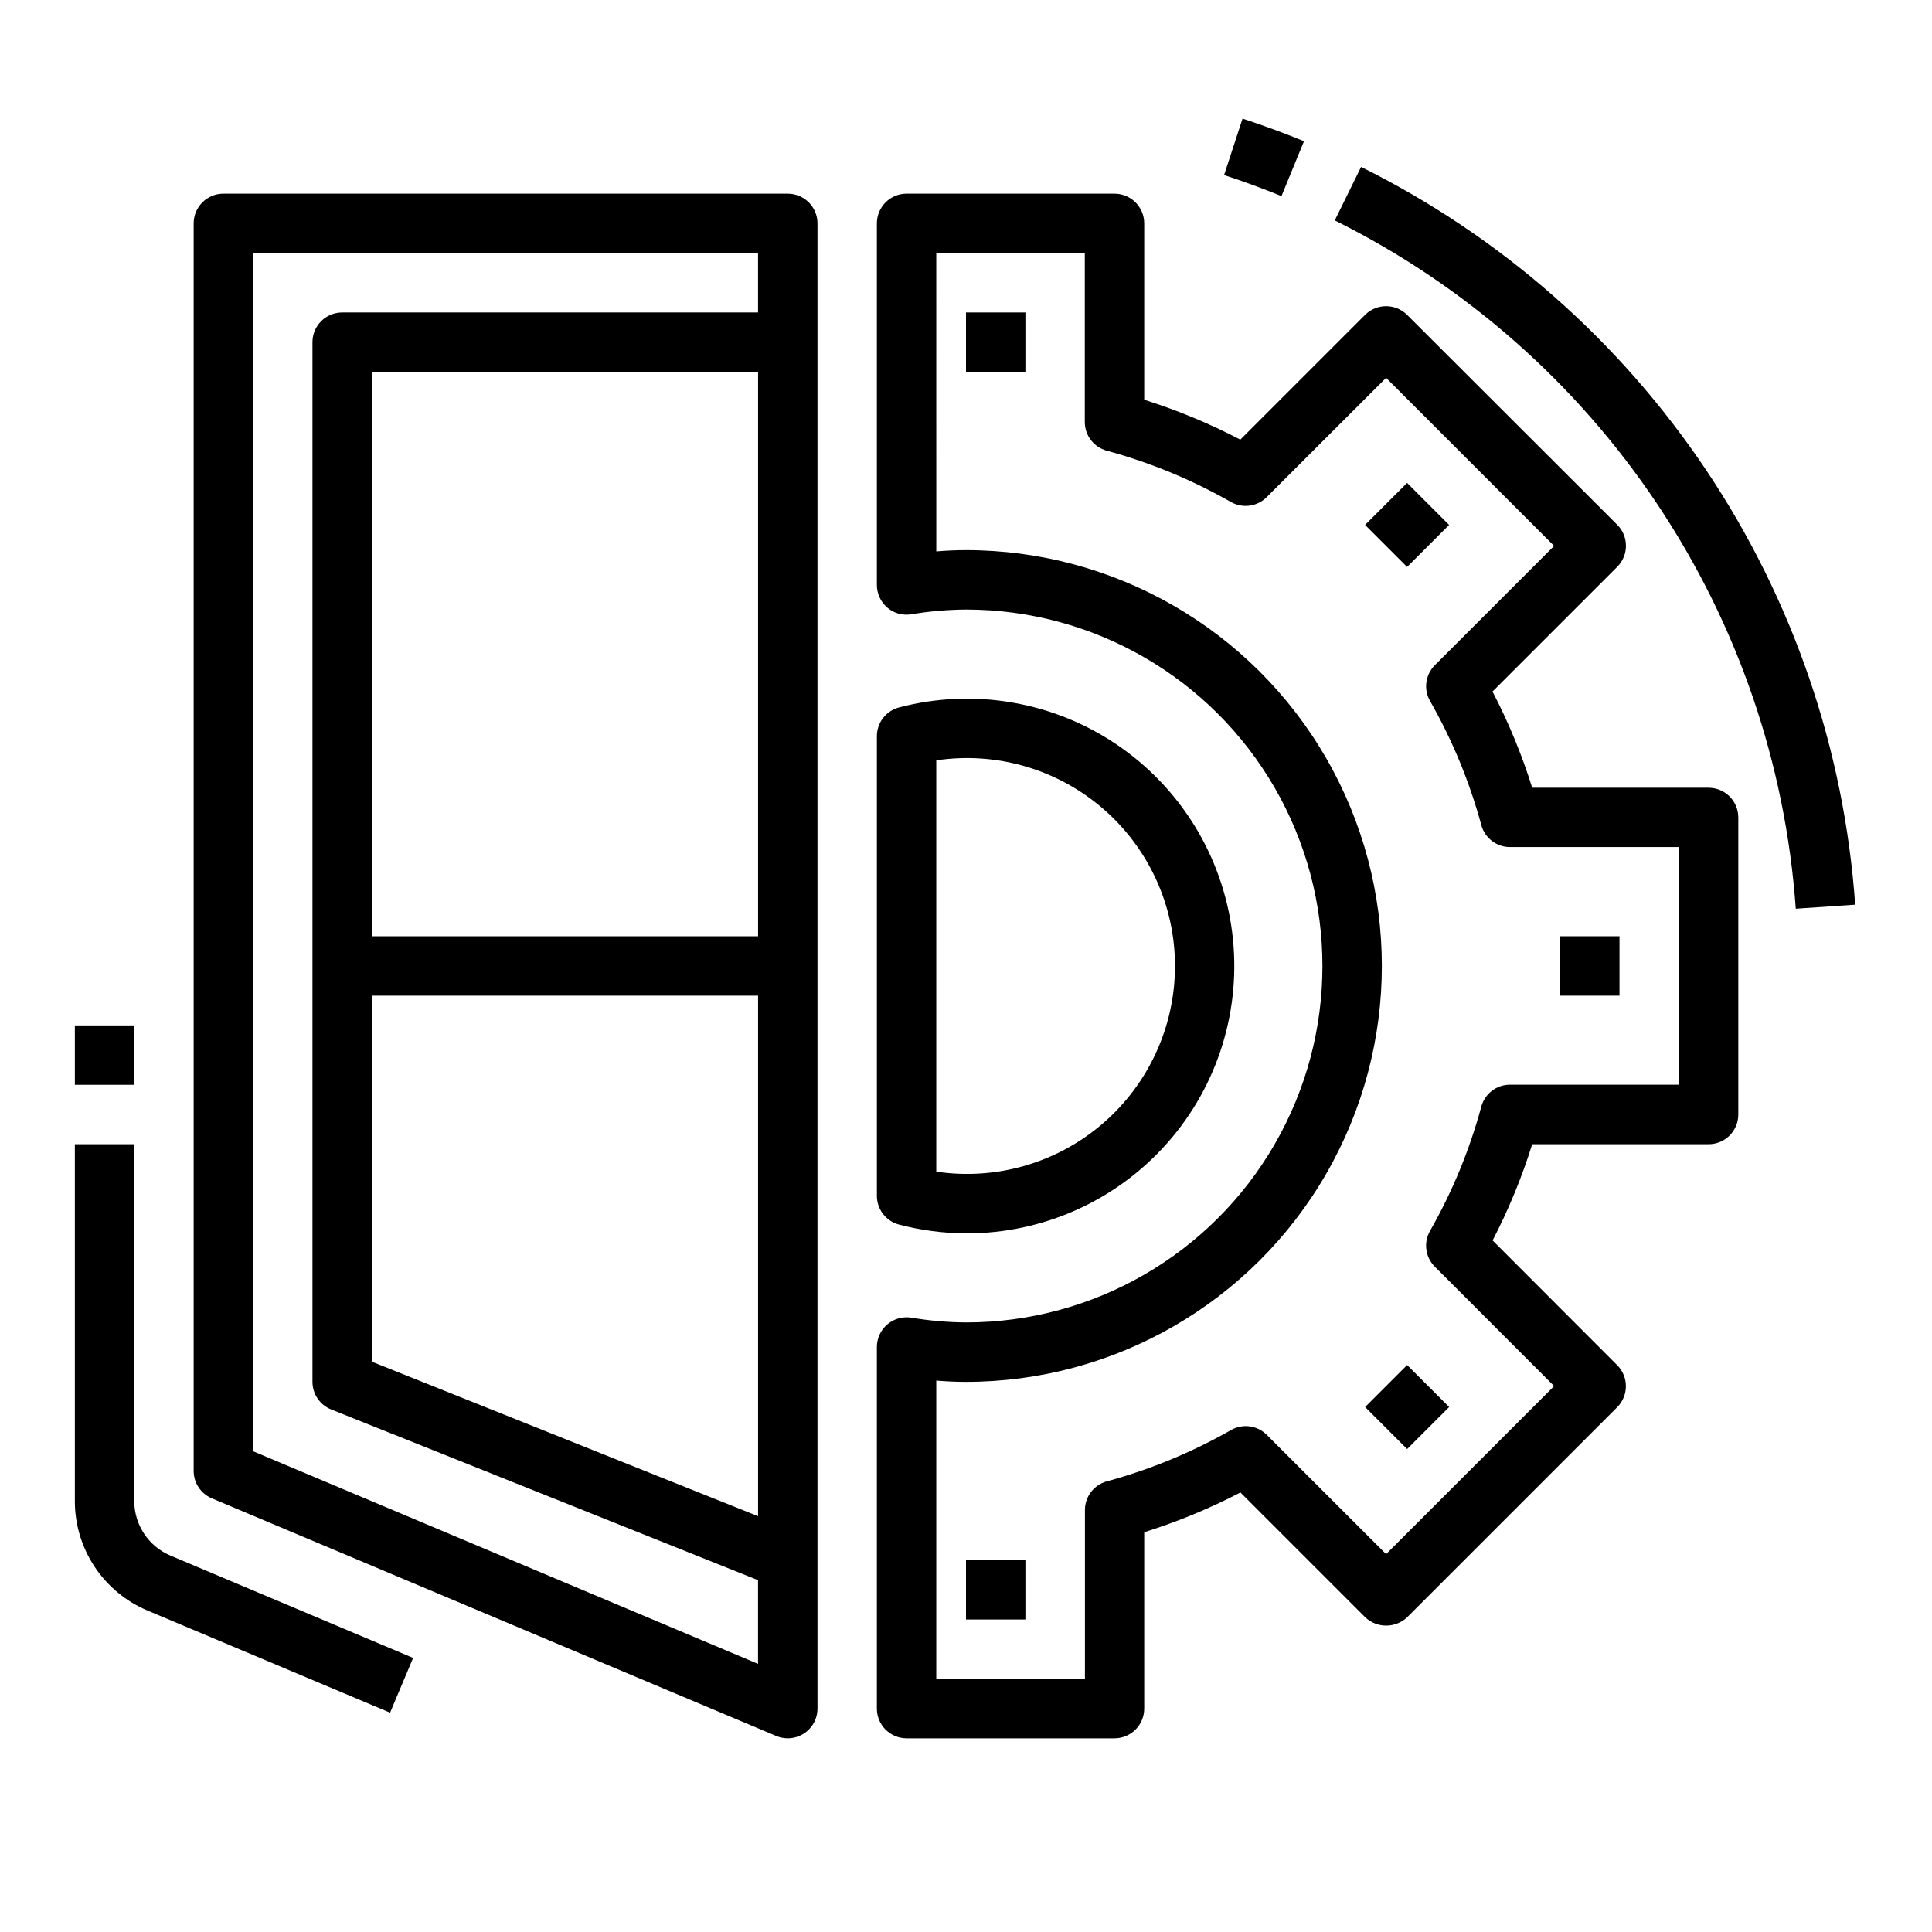
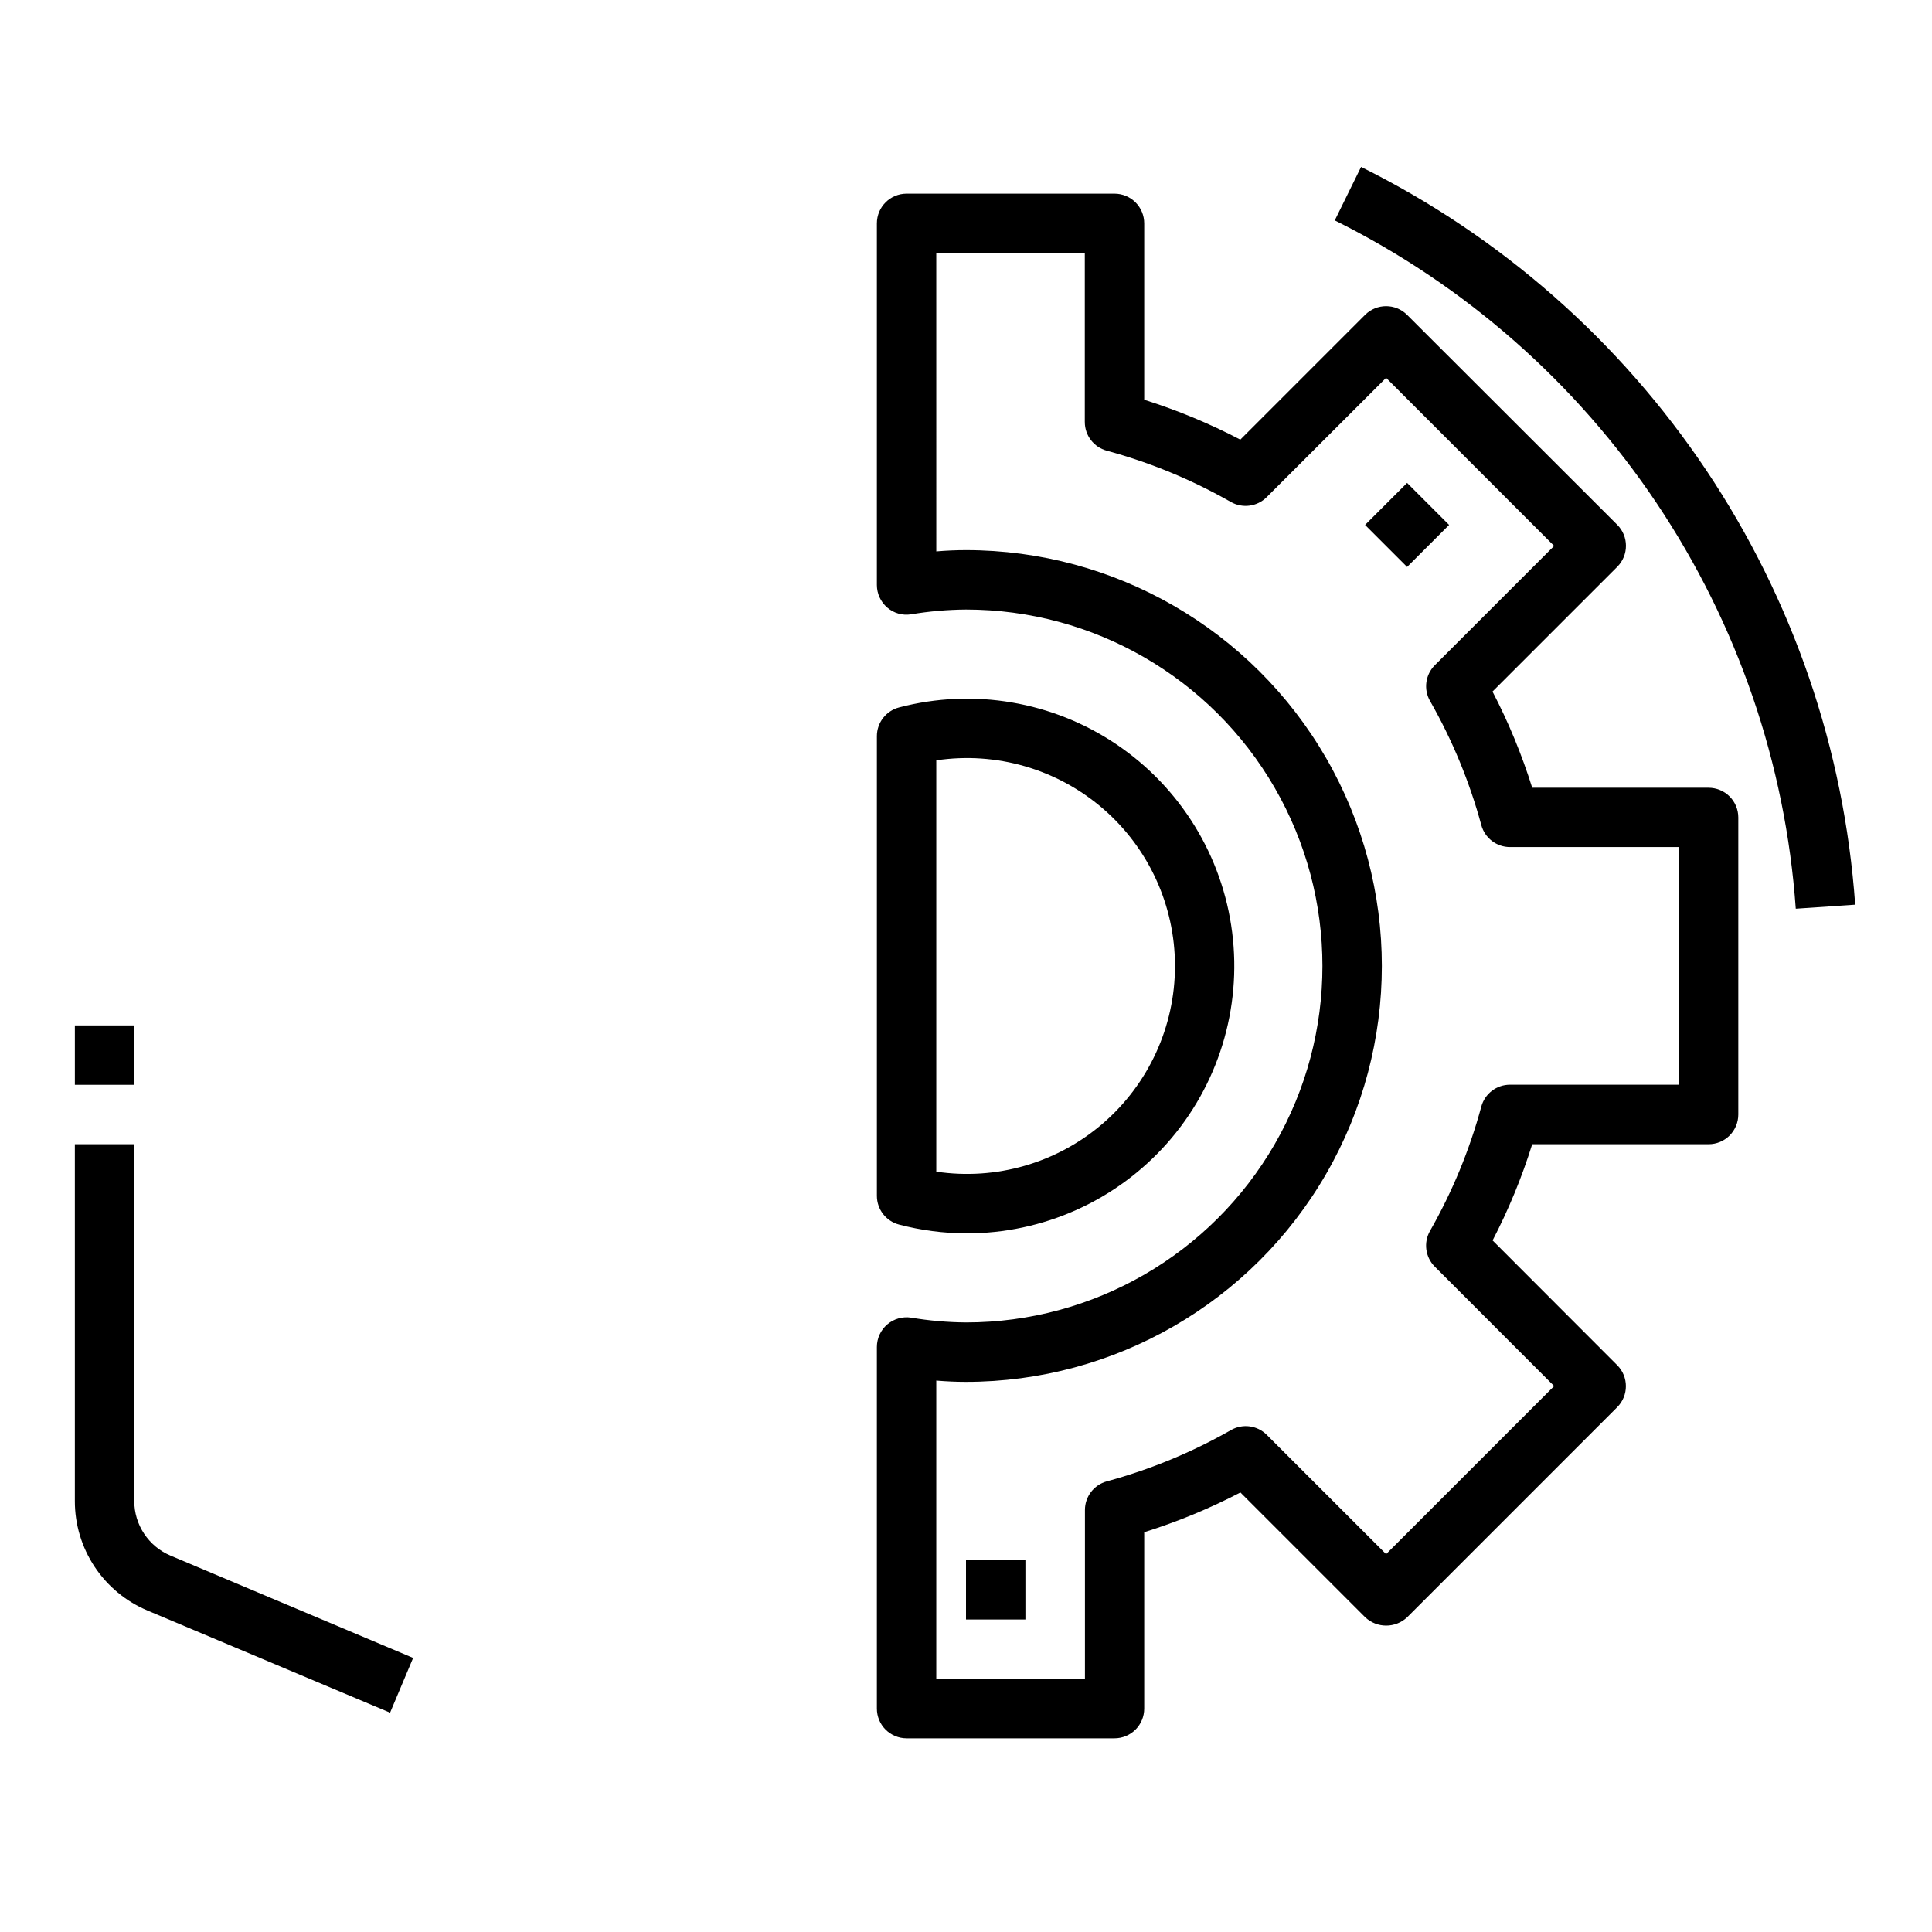
<svg xmlns="http://www.w3.org/2000/svg" fill="#000000" width="800px" height="800px" version="1.1" viewBox="144 144 512 512">
  <g>
-     <path d="m352.77 604.67c2.09 0 4.09-0.832 5.566-2.305 1.477-1.477 2.305-3.481 2.305-5.566v-393.6c0-2.09-0.828-4.09-2.305-5.566-1.477-1.477-3.477-2.309-5.566-2.309h-149.57c-4.348 0-7.875 3.527-7.875 7.875v330.62c0 3.168 1.898 6.027 4.82 7.258l149.57 62.977h-0.004c0.969 0.406 2.008 0.613 3.055 0.613zm-7.871-212.55h-102.34v-149.57h102.34zm-102.34 15.746h102.34v137.94l-102.34-40.934zm-31.488 120.73v-317.53h133.82v15.742h-110.21c-4.348 0-7.875 3.527-7.875 7.875v275.52c0 3.223 1.961 6.117 4.953 7.312l113.13 45.25v22.176z" />
    <path d="m183.11 570.82 64.266 27.055 6.109-14.508-64.266-27.102c-2.859-1.195-5.301-3.211-7.016-5.793-1.715-2.582-2.629-5.617-2.621-8.715v-94.527h-15.746v94.527c-0.016 6.207 1.809 12.277 5.238 17.449 3.43 5.172 8.312 9.215 14.035 11.613z" />
    <path d="m163.84 415.74h15.742v15.742h-15.742z" />
    <path d="m376.38 203.2v95.824c0 2.301 1.008 4.488 2.754 5.984 1.73 1.496 4.039 2.156 6.297 1.793 4.816-0.805 9.684-1.23 14.566-1.266 33.746 0 64.934 18.004 81.809 47.23 16.871 29.227 16.871 65.238 0 94.465-16.875 29.227-48.062 47.23-81.809 47.23-4.867-0.039-9.727-0.461-14.523-1.266-2.273-0.355-4.59 0.301-6.34 1.797-1.746 1.492-2.754 3.68-2.754 5.981v95.828c0 2.086 0.828 4.09 2.305 5.566 1.477 1.473 3.481 2.305 5.566 2.305h55.105c2.086 0 4.09-0.832 5.566-2.305 1.477-1.477 2.305-3.481 2.305-5.566v-46.746c8.793-2.758 17.324-6.281 25.496-10.531l33.062 33.062c3.125 2.953 8.012 2.953 11.133 0l55.656-55.664c3.07-3.074 3.07-8.059 0-11.133l-33.023-33.062c4.242-8.172 7.758-16.703 10.5-25.496h46.746c2.086 0 4.09-0.828 5.566-2.305 1.473-1.477 2.305-3.481 2.305-5.566v-78.723c0-2.086-0.832-4.09-2.305-5.566-1.477-1.473-3.481-2.305-5.566-2.305h-46.746c-2.75-8.793-6.273-17.324-10.523-25.496l33.062-33.062c3.07-3.074 3.07-8.059 0-11.133l-55.695-55.629c-3.074-3.074-8.059-3.074-11.133 0l-33.062 33.062c-8.164-4.262-16.688-7.797-25.473-10.566v-46.742c0-2.09-0.828-4.09-2.305-5.566-1.477-1.477-3.481-2.309-5.566-2.309h-55.105c-4.348 0-7.871 3.527-7.871 7.875zm15.742 7.871h39.359v44.77h0.004c-0.004 3.551 2.375 6.66 5.801 7.594 11.508 3.125 22.57 7.695 32.93 13.605 3.074 1.746 6.938 1.227 9.445-1.27l31.668-31.637 44.531 44.539-31.629 31.629c-2.496 2.508-3.016 6.371-1.266 9.449 5.91 10.355 10.48 21.418 13.602 32.926 0.934 3.426 4.039 5.801 7.59 5.805h44.766v62.977h-44.773c-3.551 0-6.656 2.375-7.59 5.801-3.117 11.52-7.688 22.594-13.602 32.961-1.75 3.074-1.23 6.938 1.266 9.445l31.637 31.66-44.531 44.539-31.637-31.629c-2.508-2.496-6.371-3.016-9.445-1.266-10.359 5.906-21.422 10.48-32.93 13.602-3.426 0.934-5.805 4.047-5.801 7.598v44.758h-39.395v-79.059c2.723 0.227 5.32 0.34 7.871 0.34h0.004c39.371 0 75.754-21.004 95.441-55.105 19.688-34.098 19.688-76.109 0-110.21-19.688-34.098-56.07-55.105-95.441-55.105-2.551 0-5.148 0.109-7.871 0.34z" />
    <path d="m400 470.85c20.391 0.074 39.82-8.645 53.328-23.918 13.508-15.277 19.777-35.629 17.207-55.859-2.566-20.227-13.727-38.367-30.625-49.781-16.895-11.414-37.891-14.992-57.617-9.824-3.477 0.895-5.91 4.027-5.91 7.621v121.83c0 3.59 2.434 6.723 5.91 7.617 5.781 1.512 11.73 2.293 17.707 2.316zm-7.875-125.35c15.863-2.371 31.969 2.285 44.121 12.75 12.148 10.469 19.137 25.711 19.137 41.75 0 16.035-6.988 31.277-19.137 41.746-12.152 10.469-28.258 15.121-44.121 12.75z" />
    <path d="m504.7 188.24-6.973 14.168c34.48 17.137 63.895 42.98 85.32 74.973 21.43 31.996 34.133 69.027 36.852 107.44l15.742-1.07h0.004c-2.91-41.168-16.52-80.867-39.488-115.16-22.969-34.293-54.492-61.992-91.457-80.352z" />
-     <path d="m489.57 181.42c-5.312-2.172-10.793-4.188-16.281-5.984l-4.894 14.957c5.133 1.668 10.234 3.551 15.207 5.582z" />
    <path d="m505.76 283.11 11.133-11.133 11.133 11.133-11.133 11.133z" />
-     <path d="m505.77 516.88 11.133-11.133 11.133 11.133-11.133 11.133z" />
-     <path d="m557.44 392.12h15.742v15.742h-15.742z" />
-     <path d="m400 226.81h15.742v15.742h-15.742z" />
    <path d="m400 557.44h15.742v15.742h-15.742z" />
  </g>
</svg>